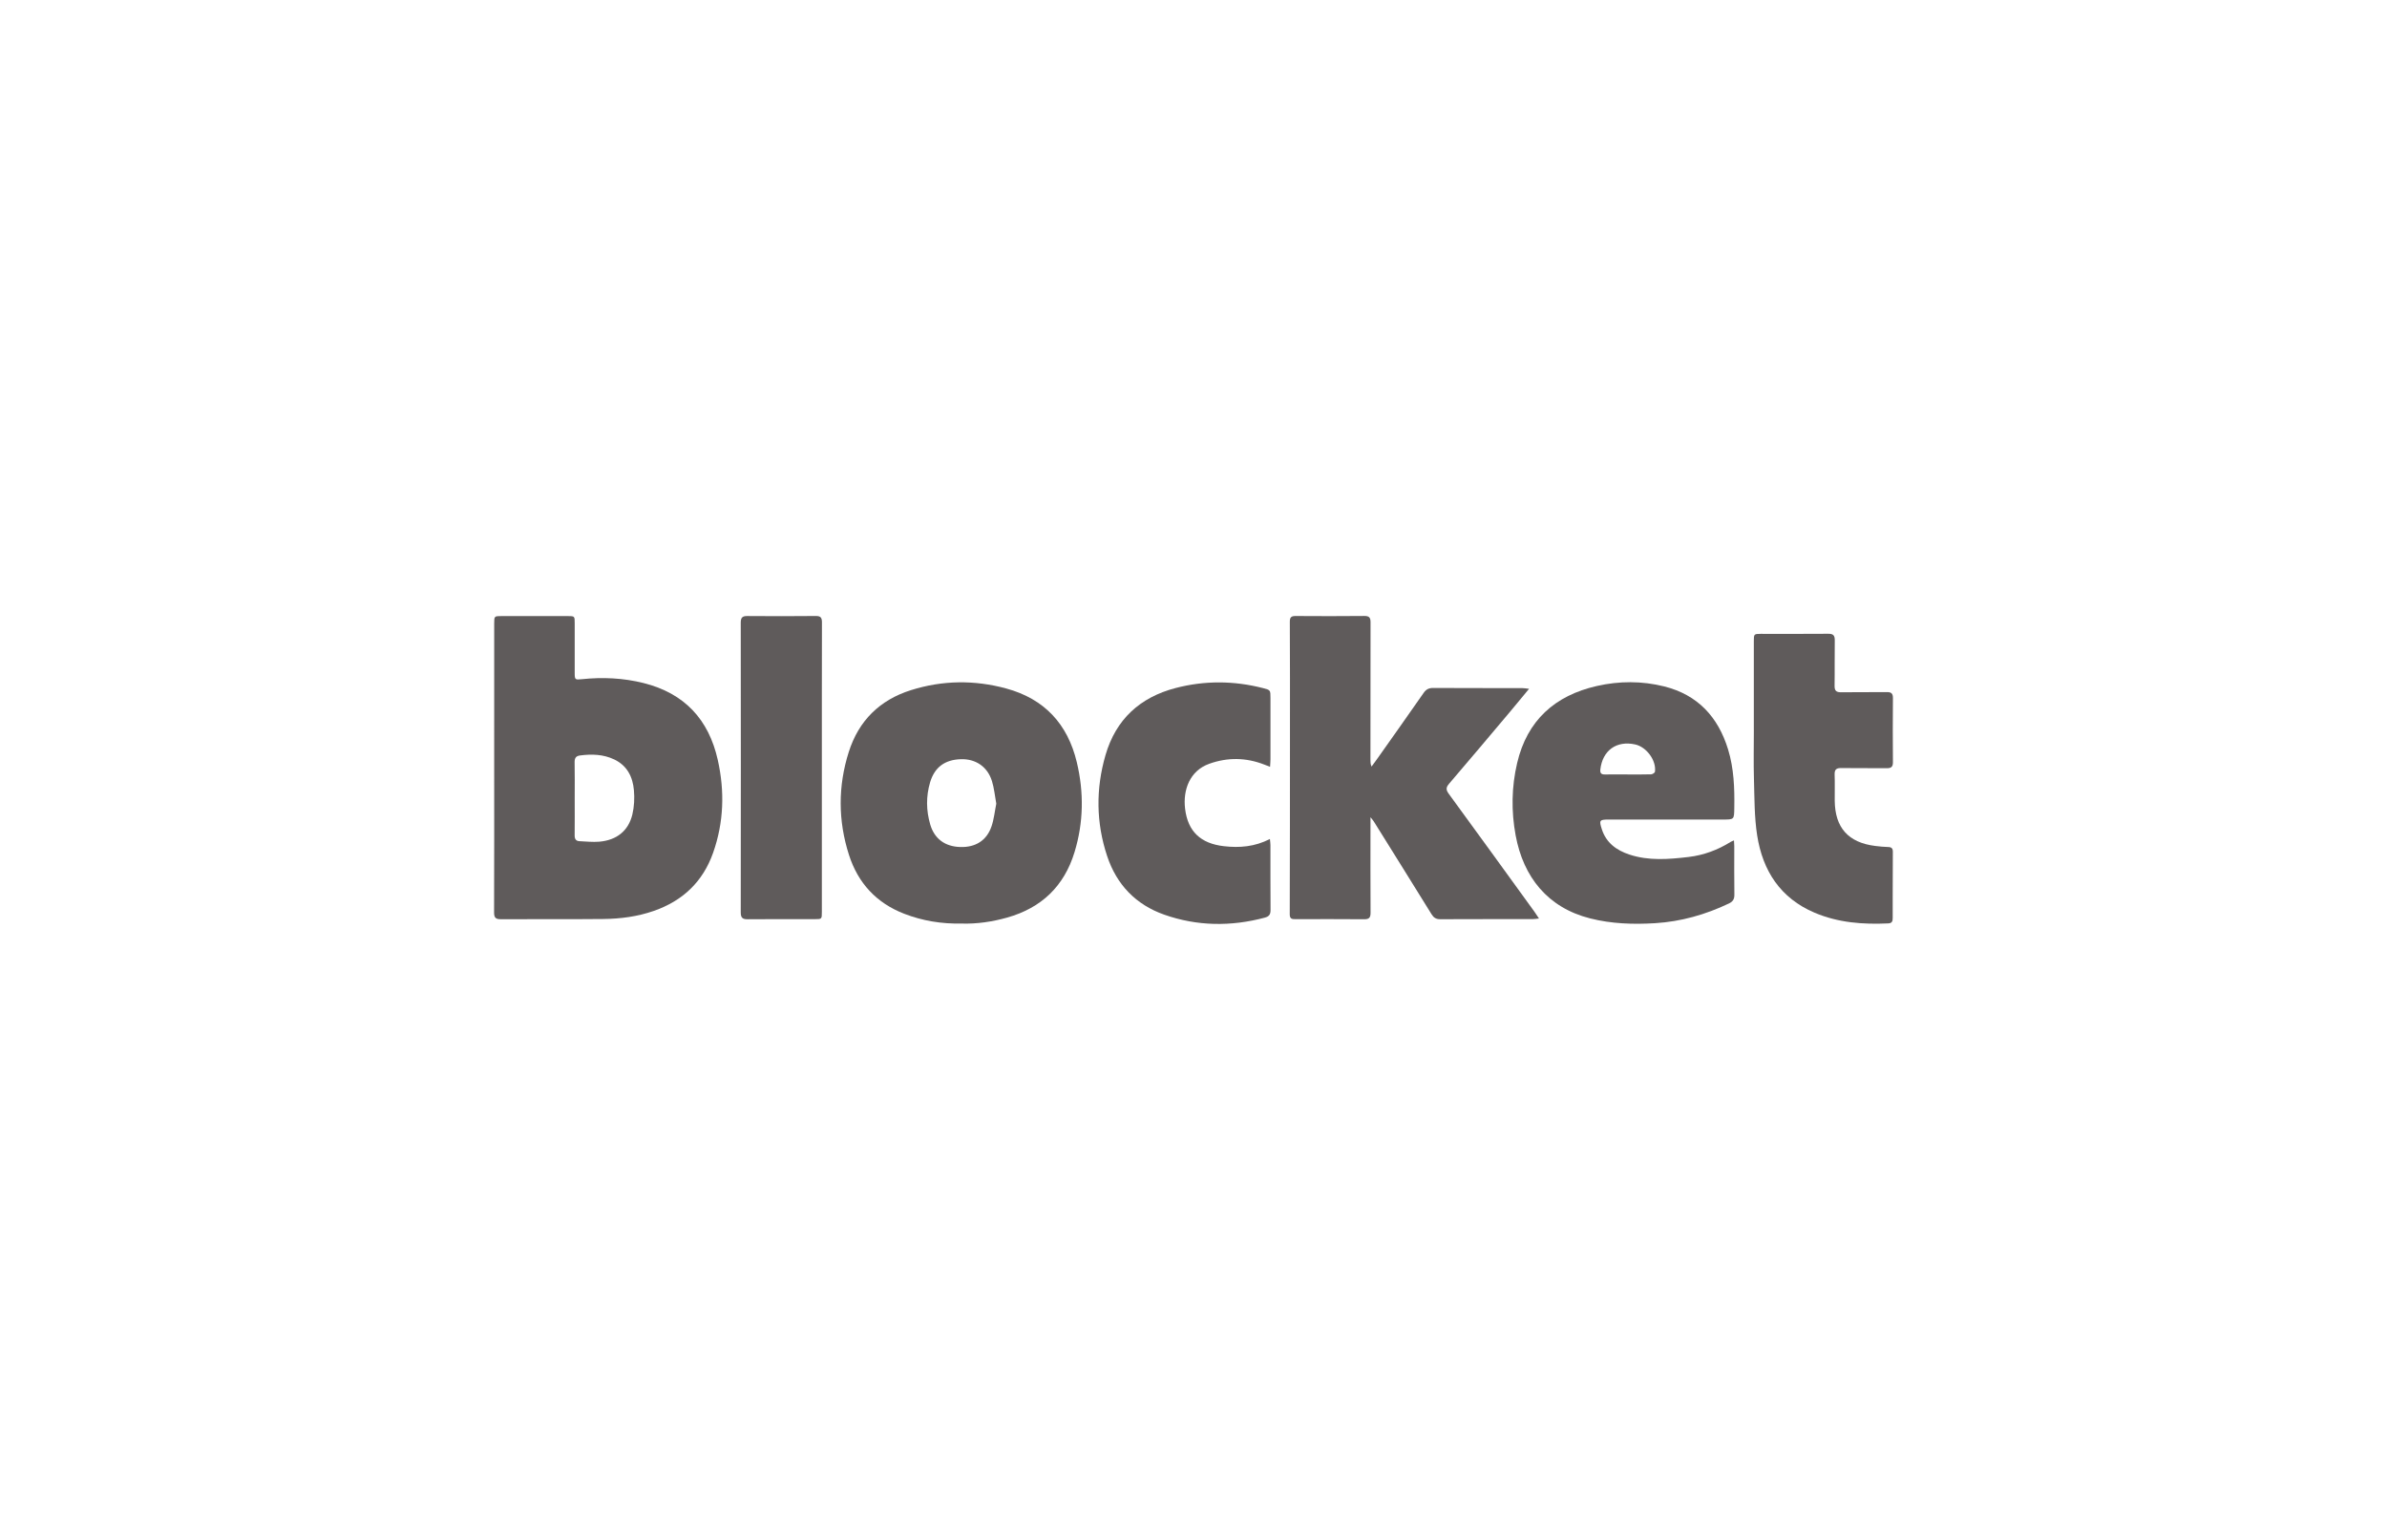
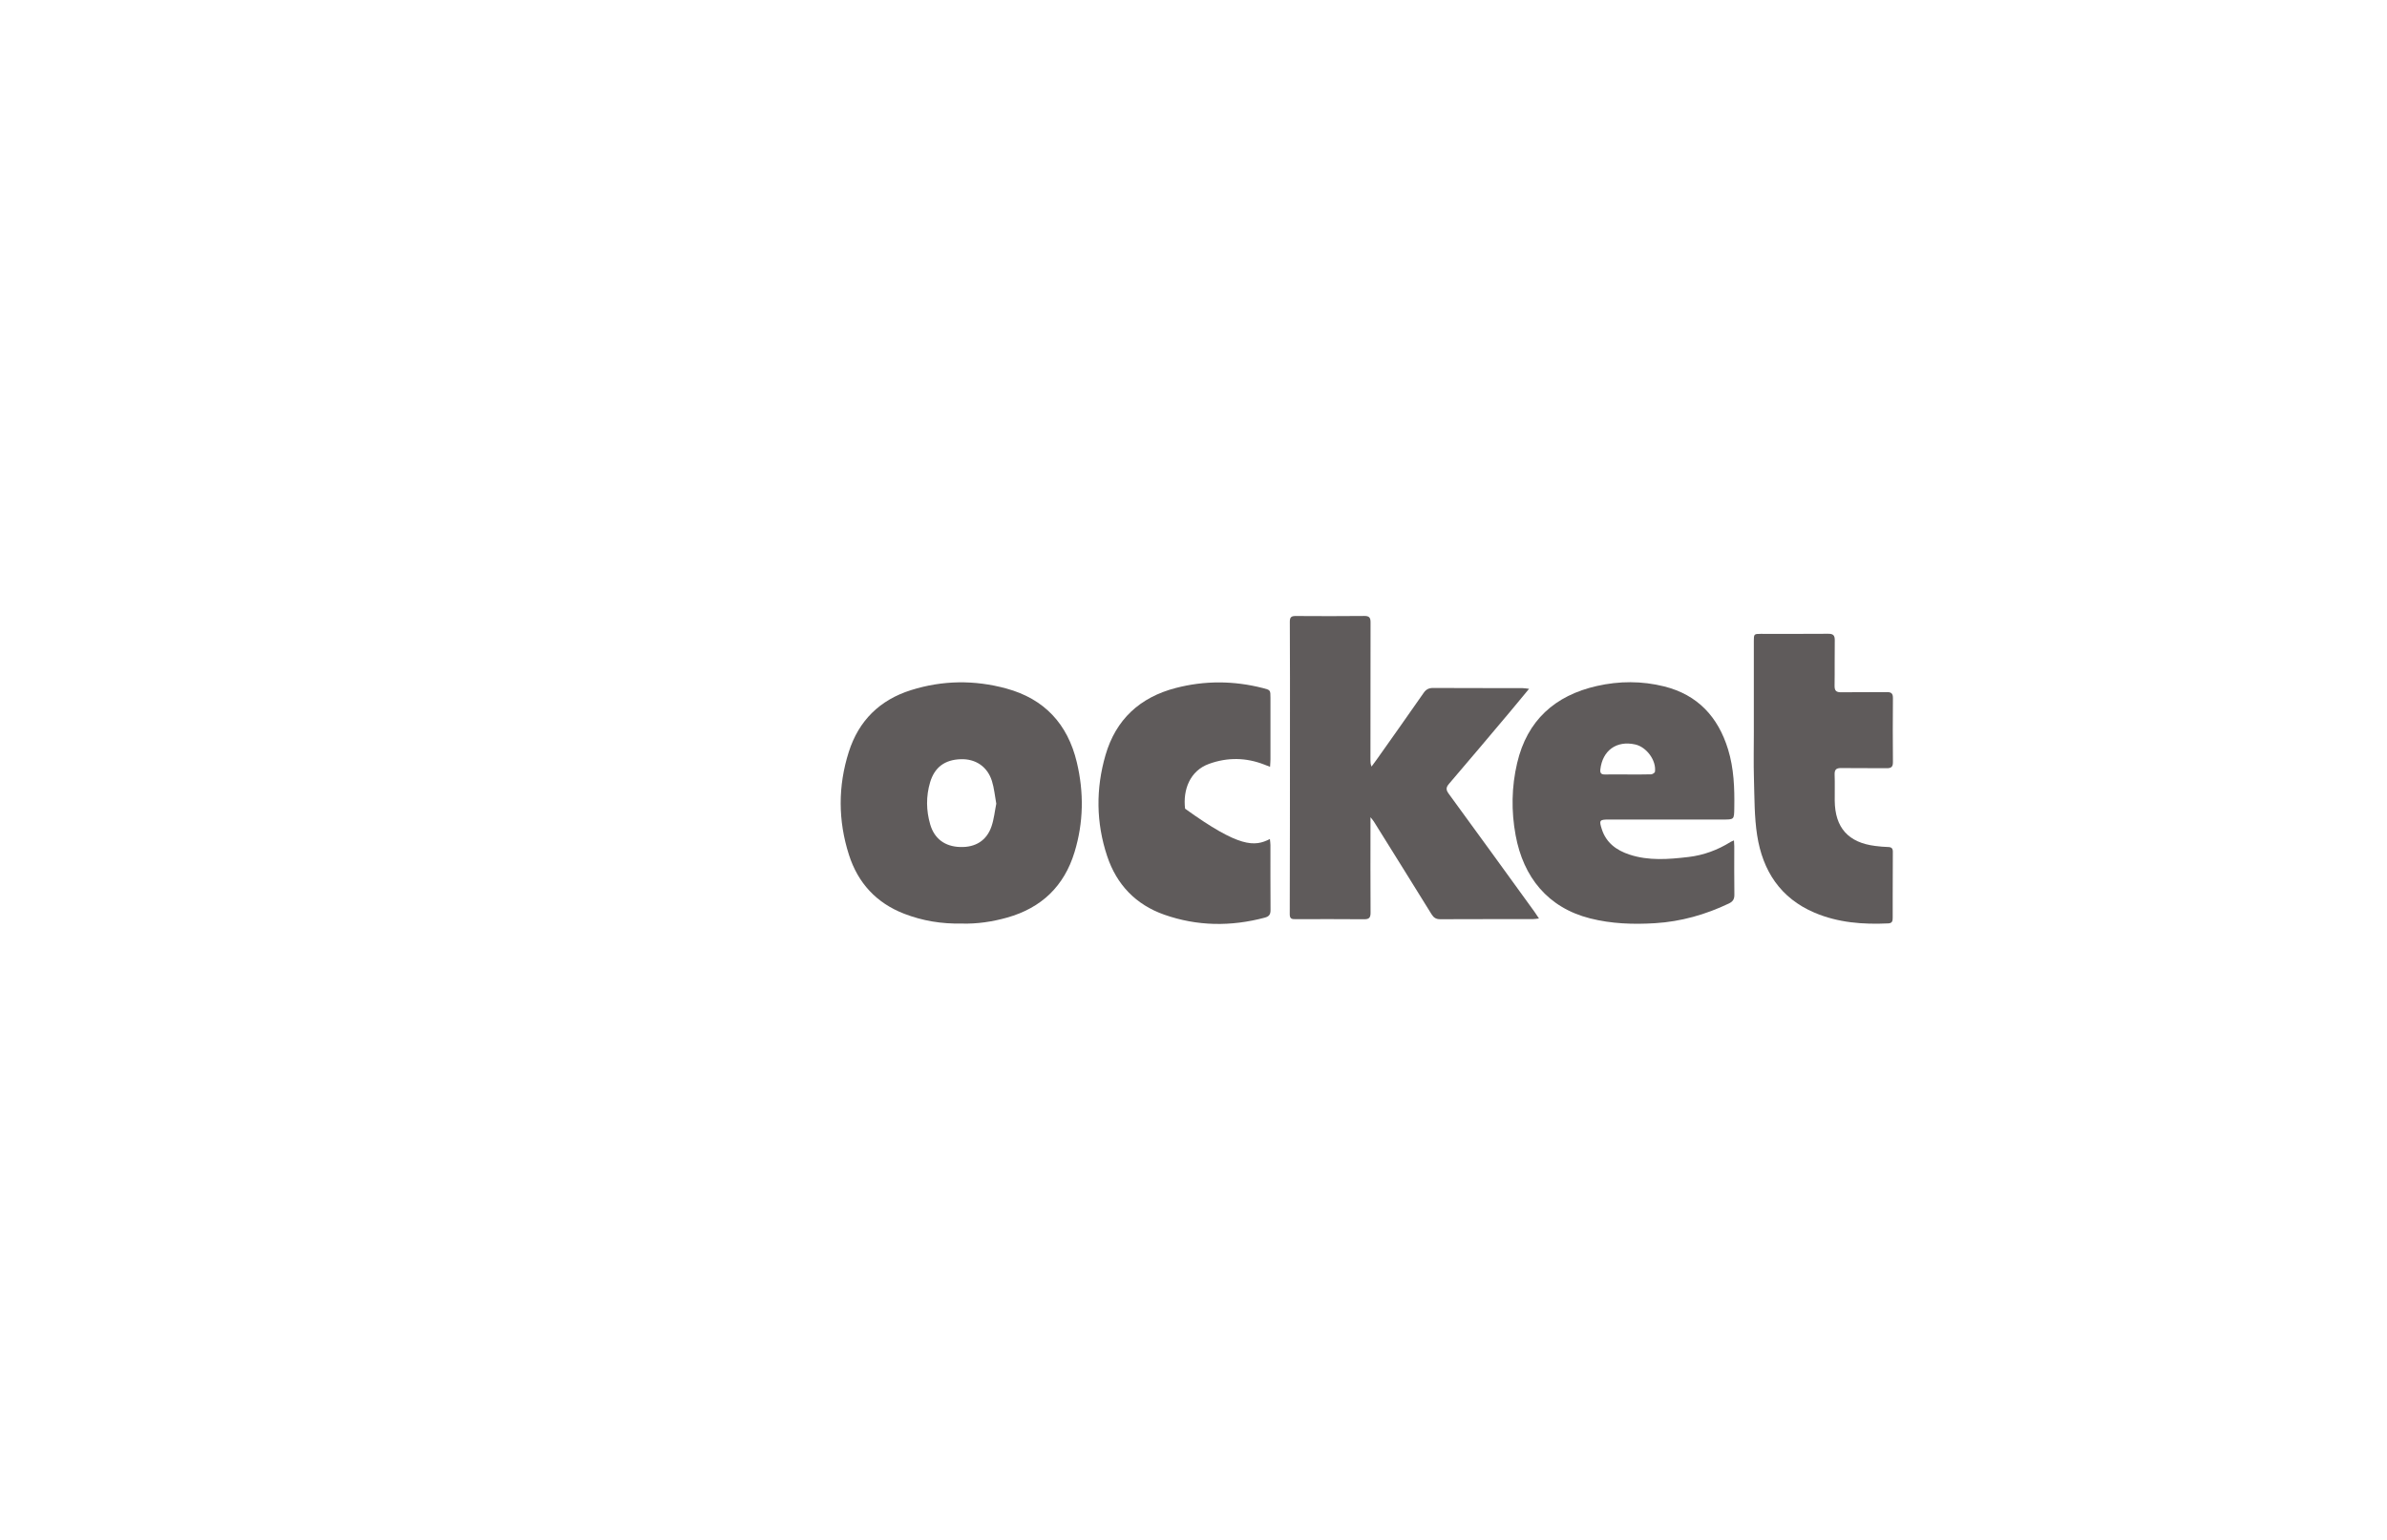
<svg xmlns="http://www.w3.org/2000/svg" width="186" height="120" viewBox="0 0 186 120" fill="none">
  <g clip-path="url(#clip0_808_2548)">
-     <path d="M38.508 59.785C38.508 56.054 38.508 52.324 38.509 48.592C38.51 48.011 38.512 48.009 39.092 48.008C40.805 48.008 42.518 48.007 44.231 48.008C44.782 48.008 44.782 48.011 44.782 48.58C44.782 49.865 44.782 51.149 44.782 52.433C44.782 52.965 44.808 52.983 45.331 52.928C46.954 52.757 48.561 52.831 50.15 53.228C53.322 54.022 55.224 56.055 55.932 59.224C56.477 61.663 56.404 64.083 55.567 66.454C54.766 68.721 53.194 70.203 50.937 70.987C49.659 71.432 48.336 71.601 46.999 71.615C44.342 71.644 41.685 71.615 39.027 71.632C38.616 71.635 38.498 71.506 38.5 71.099C38.514 67.328 38.508 63.557 38.508 59.785ZM44.782 62.214C44.782 63.173 44.789 64.133 44.778 65.092C44.774 65.374 44.872 65.538 45.156 65.551C45.666 65.574 46.181 65.633 46.686 65.591C48.046 65.478 48.968 64.749 49.275 63.468C49.42 62.863 49.451 62.205 49.397 61.583C49.306 60.539 48.868 59.656 47.856 59.178C47.008 58.778 46.115 58.752 45.204 58.87C44.861 58.913 44.769 59.088 44.775 59.416C44.794 60.348 44.782 61.281 44.782 62.213V62.214Z" fill="#5F5B5B" />
    <path d="M106.791 63.682C106.791 63.941 106.791 64.084 106.791 64.227C106.791 66.525 106.782 68.824 106.797 71.122C106.8 71.511 106.684 71.638 106.293 71.634C104.513 71.618 102.732 71.625 100.951 71.628C100.685 71.628 100.499 71.621 100.5 71.247C100.515 66.569 100.515 61.892 100.516 57.214C100.517 54.293 100.523 51.373 100.506 48.453C100.504 48.078 100.637 48.001 100.974 48.003C102.755 48.016 104.536 48.017 106.317 48C106.697 47.997 106.798 48.135 106.796 48.497C106.786 52.066 106.789 55.635 106.788 59.205C106.788 59.374 106.788 59.542 106.873 59.736C107.006 59.555 107.142 59.376 107.272 59.193C108.496 57.461 109.725 55.733 110.935 53.992C111.129 53.714 111.344 53.61 111.673 53.611C113.994 53.623 116.314 53.619 118.634 53.623C118.775 53.623 118.915 53.652 119.148 53.677C118.61 54.326 118.135 54.908 117.651 55.483C116.075 57.351 114.503 59.223 112.912 61.078C112.66 61.371 112.667 61.554 112.894 61.863C115.128 64.915 117.343 67.98 119.563 71.043C119.672 71.193 119.771 71.351 119.921 71.575C119.709 71.597 119.57 71.624 119.432 71.624C117.03 71.627 114.629 71.62 112.228 71.632C111.901 71.634 111.714 71.513 111.547 71.241C110.055 68.828 108.552 66.423 107.051 64.016C106.997 63.931 106.927 63.856 106.79 63.682L106.791 63.682Z" fill="#5F5B5B" />
    <path d="M74.94 71.969C73.369 72.004 71.885 71.756 70.46 71.207C68.293 70.371 66.856 68.814 66.152 66.615C65.299 63.953 65.292 61.261 66.138 58.597C66.912 56.161 68.551 54.544 70.992 53.778C73.45 53.006 75.935 52.978 78.412 53.653C81.379 54.461 83.194 56.415 83.907 59.397C84.468 61.744 84.436 64.09 83.73 66.404C82.921 69.058 81.155 70.746 78.492 71.5C77.315 71.832 76.12 72.006 74.94 71.971V71.969ZM77.632 62.627C77.519 62.016 77.469 61.417 77.293 60.859C76.939 59.736 76.019 59.126 74.867 59.162C73.618 59.202 72.823 59.793 72.475 60.966C72.153 62.056 72.167 63.156 72.483 64.242C72.809 65.365 73.634 65.969 74.821 66.005C76.013 66.042 76.885 65.501 77.261 64.396C77.454 63.83 77.513 63.218 77.633 62.627H77.632Z" fill="#5F5B5B" />
    <path d="M135.114 65.491C135.125 65.683 135.138 65.814 135.138 65.946C135.139 67.204 135.126 68.462 135.146 69.719C135.151 70.069 135.027 70.259 134.721 70.405C132.897 71.275 130.981 71.818 128.968 71.941C127.27 72.045 125.573 71.99 123.904 71.567C120.603 70.731 118.701 68.351 118.101 65.094C117.753 63.208 117.782 61.319 118.22 59.457C118.999 56.137 121.162 54.199 124.425 53.458C126.17 53.062 127.939 53.055 129.682 53.492C132.289 54.145 133.879 55.869 134.654 58.394C135.112 59.885 135.165 61.424 135.139 62.971C135.125 63.865 135.136 63.865 134.244 63.864C131.275 63.864 128.307 63.864 125.339 63.864C124.635 63.864 124.595 63.929 124.816 64.615C125.158 65.684 125.964 66.26 126.963 66.592C128.476 67.094 130.028 66.963 131.573 66.782C132.755 66.643 133.851 66.235 134.862 65.603C134.917 65.569 134.981 65.549 135.116 65.489L135.114 65.491ZM126.838 60.351C127.445 60.351 128.053 60.361 128.658 60.341C128.764 60.338 128.947 60.221 128.958 60.138C129.075 59.26 128.304 58.212 127.42 58.013C125.968 57.687 124.867 58.481 124.702 59.964C124.67 60.254 124.78 60.356 125.058 60.352C125.651 60.344 126.245 60.35 126.838 60.351Z" fill="#5F5B5B" />
    <path d="M136.662 56.88C136.662 54.568 136.661 52.257 136.662 49.945C136.662 49.413 136.679 49.394 137.203 49.394C138.957 49.393 140.71 49.404 142.463 49.388C142.856 49.385 142.975 49.521 142.969 49.906C142.949 51.081 142.974 52.258 142.954 53.434C142.948 53.823 143.082 53.952 143.469 53.946C144.656 53.927 145.843 53.95 147.03 53.934C147.382 53.929 147.504 54.049 147.501 54.403C147.488 56.065 147.484 57.728 147.501 59.391C147.505 59.781 147.347 59.869 146.996 59.864C145.823 59.849 144.649 59.87 143.476 59.852C143.094 59.847 142.944 59.963 142.958 60.359C142.983 61.034 142.96 61.711 142.966 62.386C142.986 64.503 144.023 65.663 146.131 65.923C146.466 65.964 146.803 65.998 147.139 66.006C147.402 66.012 147.496 66.127 147.494 66.378C147.487 67.553 147.485 68.729 147.483 69.904C147.482 70.444 147.48 70.984 147.483 71.524C147.484 71.763 147.446 71.943 147.143 71.957C145.17 72.05 143.231 71.906 141.389 71.121C138.729 69.989 137.35 67.852 136.921 65.095C136.698 63.663 136.715 62.19 136.672 60.734C136.634 59.451 136.664 58.165 136.664 56.882L136.662 56.88Z" fill="#5F5B5B" />
-     <path d="M98.954 65.383C98.973 65.588 98.995 65.717 98.995 65.846C98.997 67.535 98.989 69.226 99.003 70.915C99.005 71.257 98.894 71.418 98.557 71.508C95.915 72.213 93.285 72.181 90.711 71.274C88.507 70.497 87.009 68.938 86.269 66.707C85.405 64.106 85.383 61.466 86.143 58.843C86.949 56.064 88.824 54.341 91.604 53.616C93.867 53.026 96.14 53.039 98.407 53.619C98.999 53.77 98.997 53.779 98.997 54.383C98.998 55.979 98.999 57.574 98.997 59.169C98.997 59.341 98.979 59.513 98.966 59.756C98.787 59.687 98.658 59.637 98.528 59.586C97.1 59.025 95.653 59.005 94.218 59.522C92.719 60.059 92.168 61.544 92.344 63.018C92.558 64.81 93.573 65.736 95.371 65.941C96.59 66.081 97.765 65.988 98.955 65.381L98.954 65.383Z" fill="#5F5B5B" />
-     <path d="M64.041 59.861C64.041 63.593 64.041 67.325 64.041 71.057C64.041 71.624 64.04 71.626 63.491 71.627C61.751 71.629 60.01 71.618 58.27 71.635C57.877 71.639 57.721 71.536 57.721 71.114C57.73 63.582 57.73 56.051 57.721 48.52C57.721 48.134 57.84 48.001 58.231 48.005C60.011 48.02 61.793 48.019 63.573 48.002C63.96 47.998 64.049 48.148 64.048 48.504C64.038 52.29 64.042 56.076 64.041 59.862V59.861Z" fill="#5F5B5B" />
+     <path d="M98.954 65.383C98.973 65.588 98.995 65.717 98.995 65.846C98.997 67.535 98.989 69.226 99.003 70.915C99.005 71.257 98.894 71.418 98.557 71.508C95.915 72.213 93.285 72.181 90.711 71.274C88.507 70.497 87.009 68.938 86.269 66.707C85.405 64.106 85.383 61.466 86.143 58.843C86.949 56.064 88.824 54.341 91.604 53.616C93.867 53.026 96.14 53.039 98.407 53.619C98.999 53.77 98.997 53.779 98.997 54.383C98.998 55.979 98.999 57.574 98.997 59.169C98.997 59.341 98.979 59.513 98.966 59.756C98.787 59.687 98.658 59.637 98.528 59.586C97.1 59.025 95.653 59.005 94.218 59.522C92.719 60.059 92.168 61.544 92.344 63.018C96.59 66.081 97.765 65.988 98.955 65.381L98.954 65.383Z" fill="#5F5B5B" />
  </g>
  <defs>
    <clipPath id="clip0_808_2548">
      <rect width="109" height="24" fill="white" transform="translate(38.5 48)" />
    </clipPath>
  </defs>
</svg>